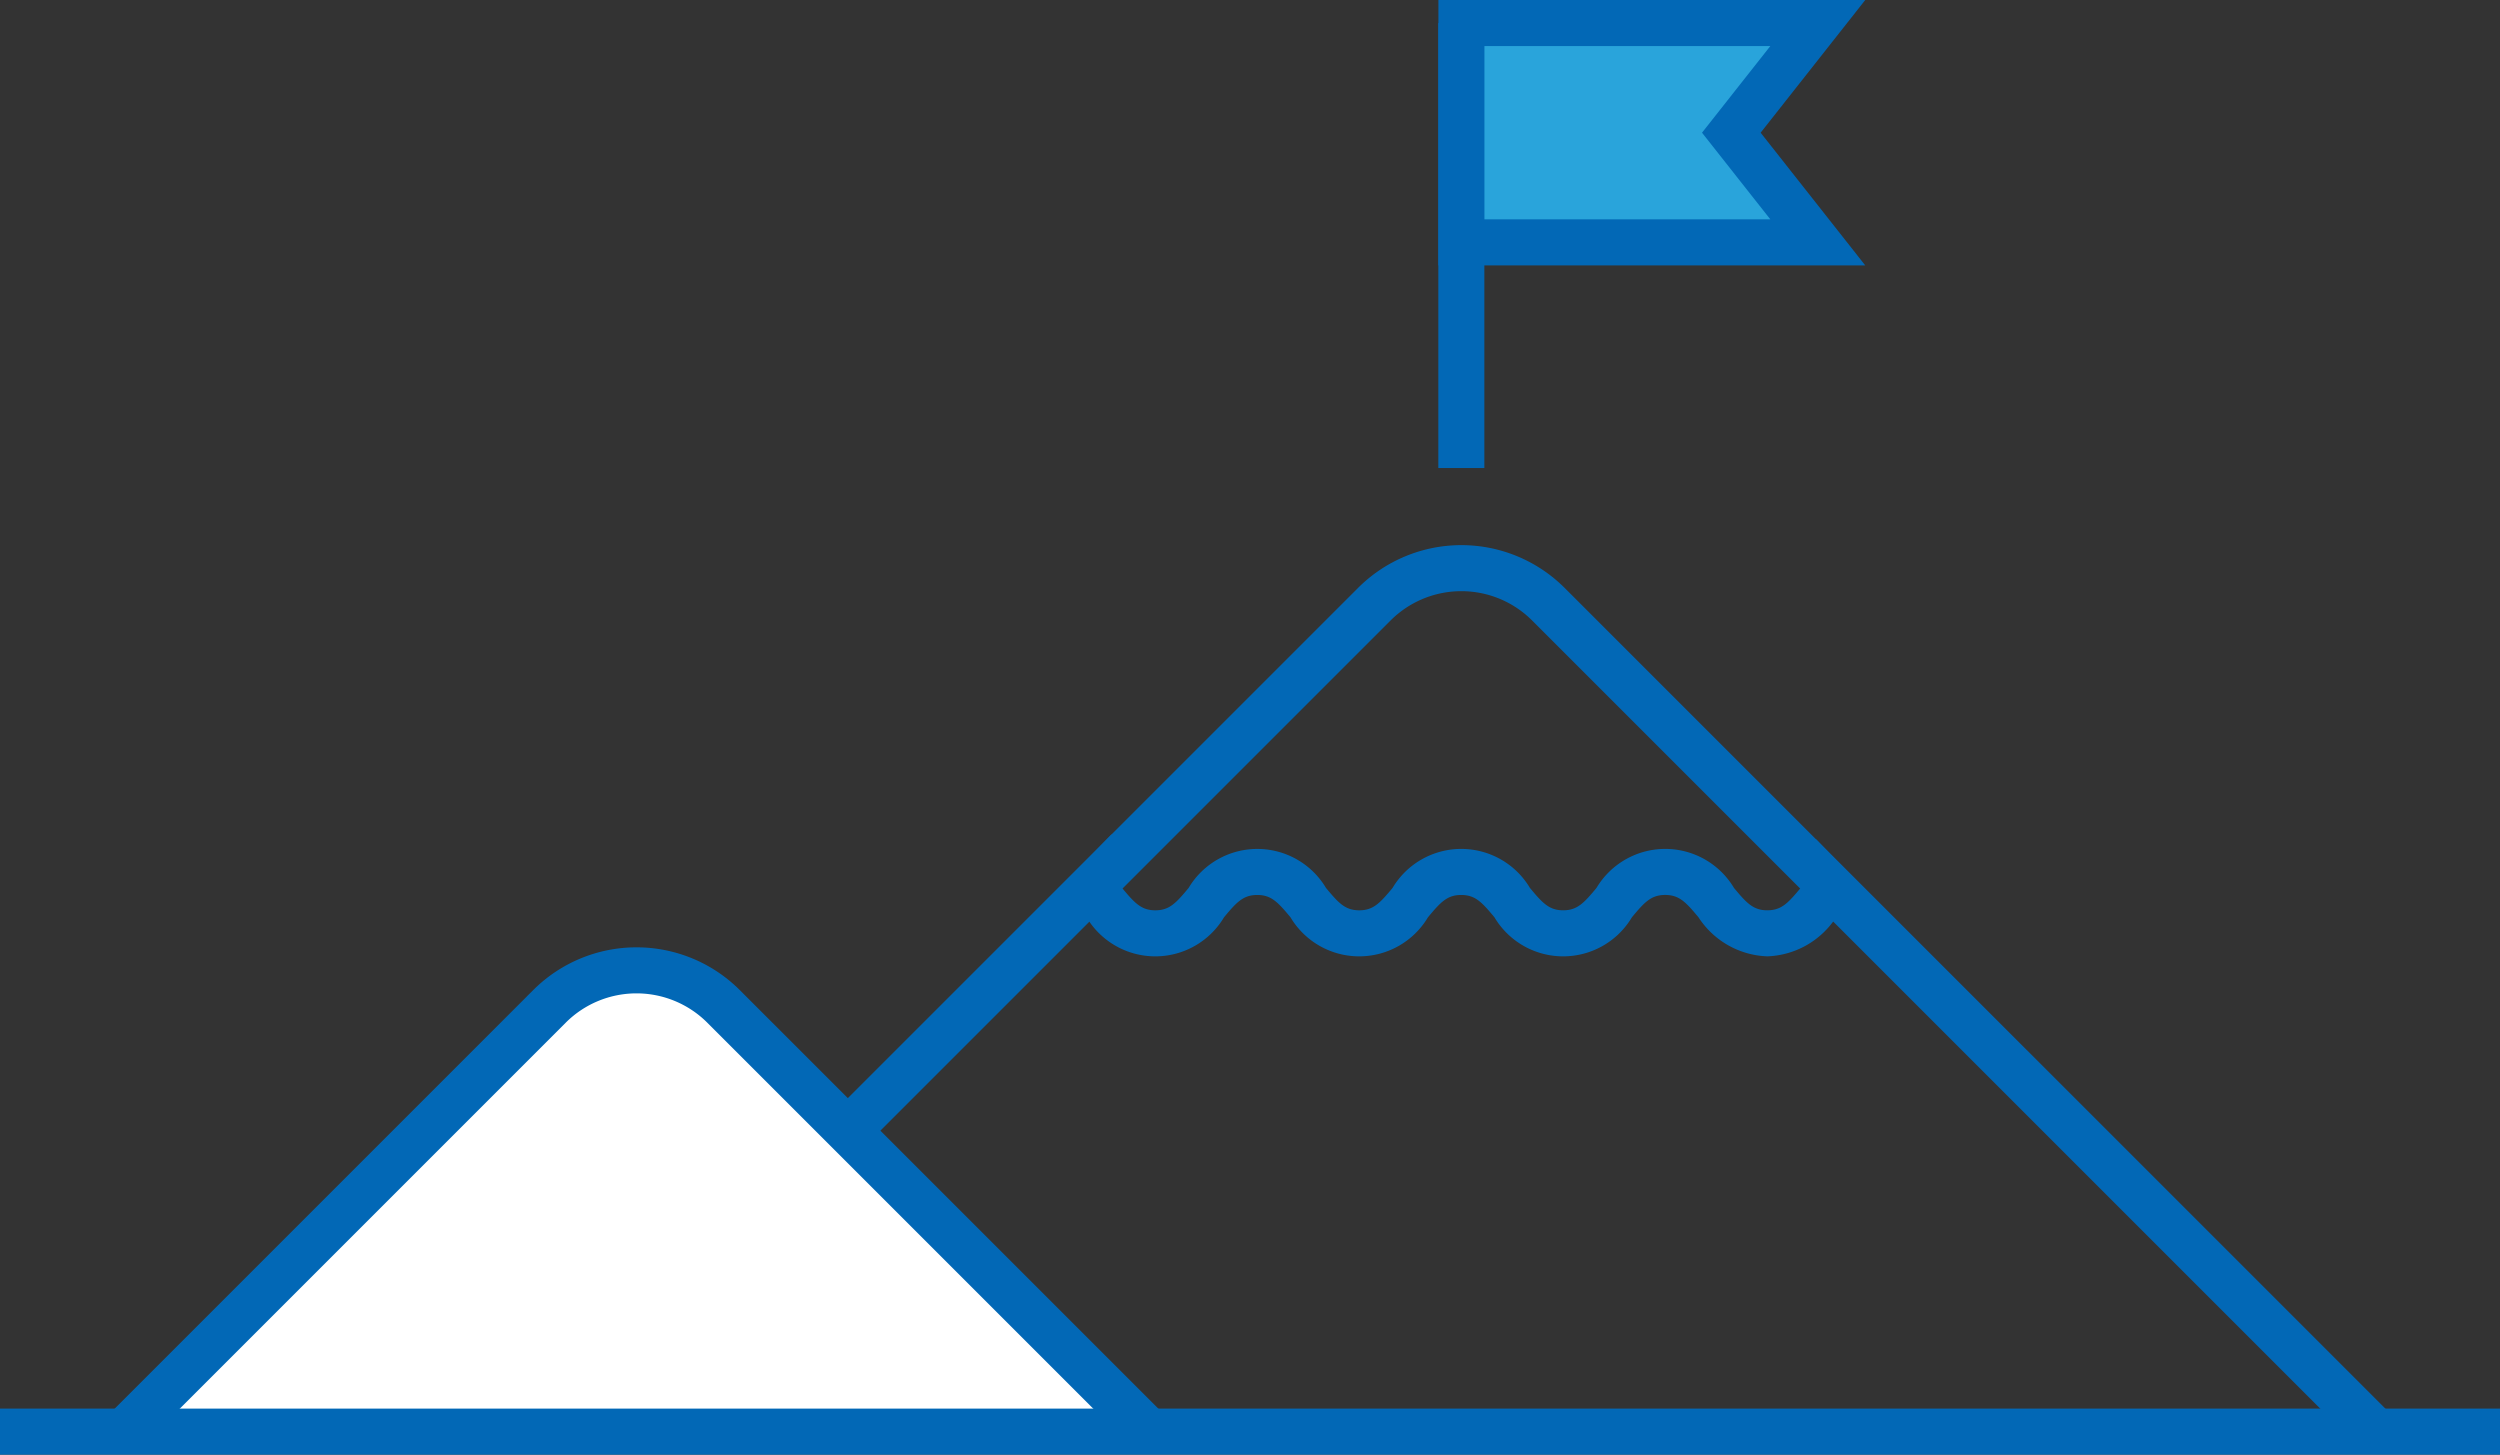
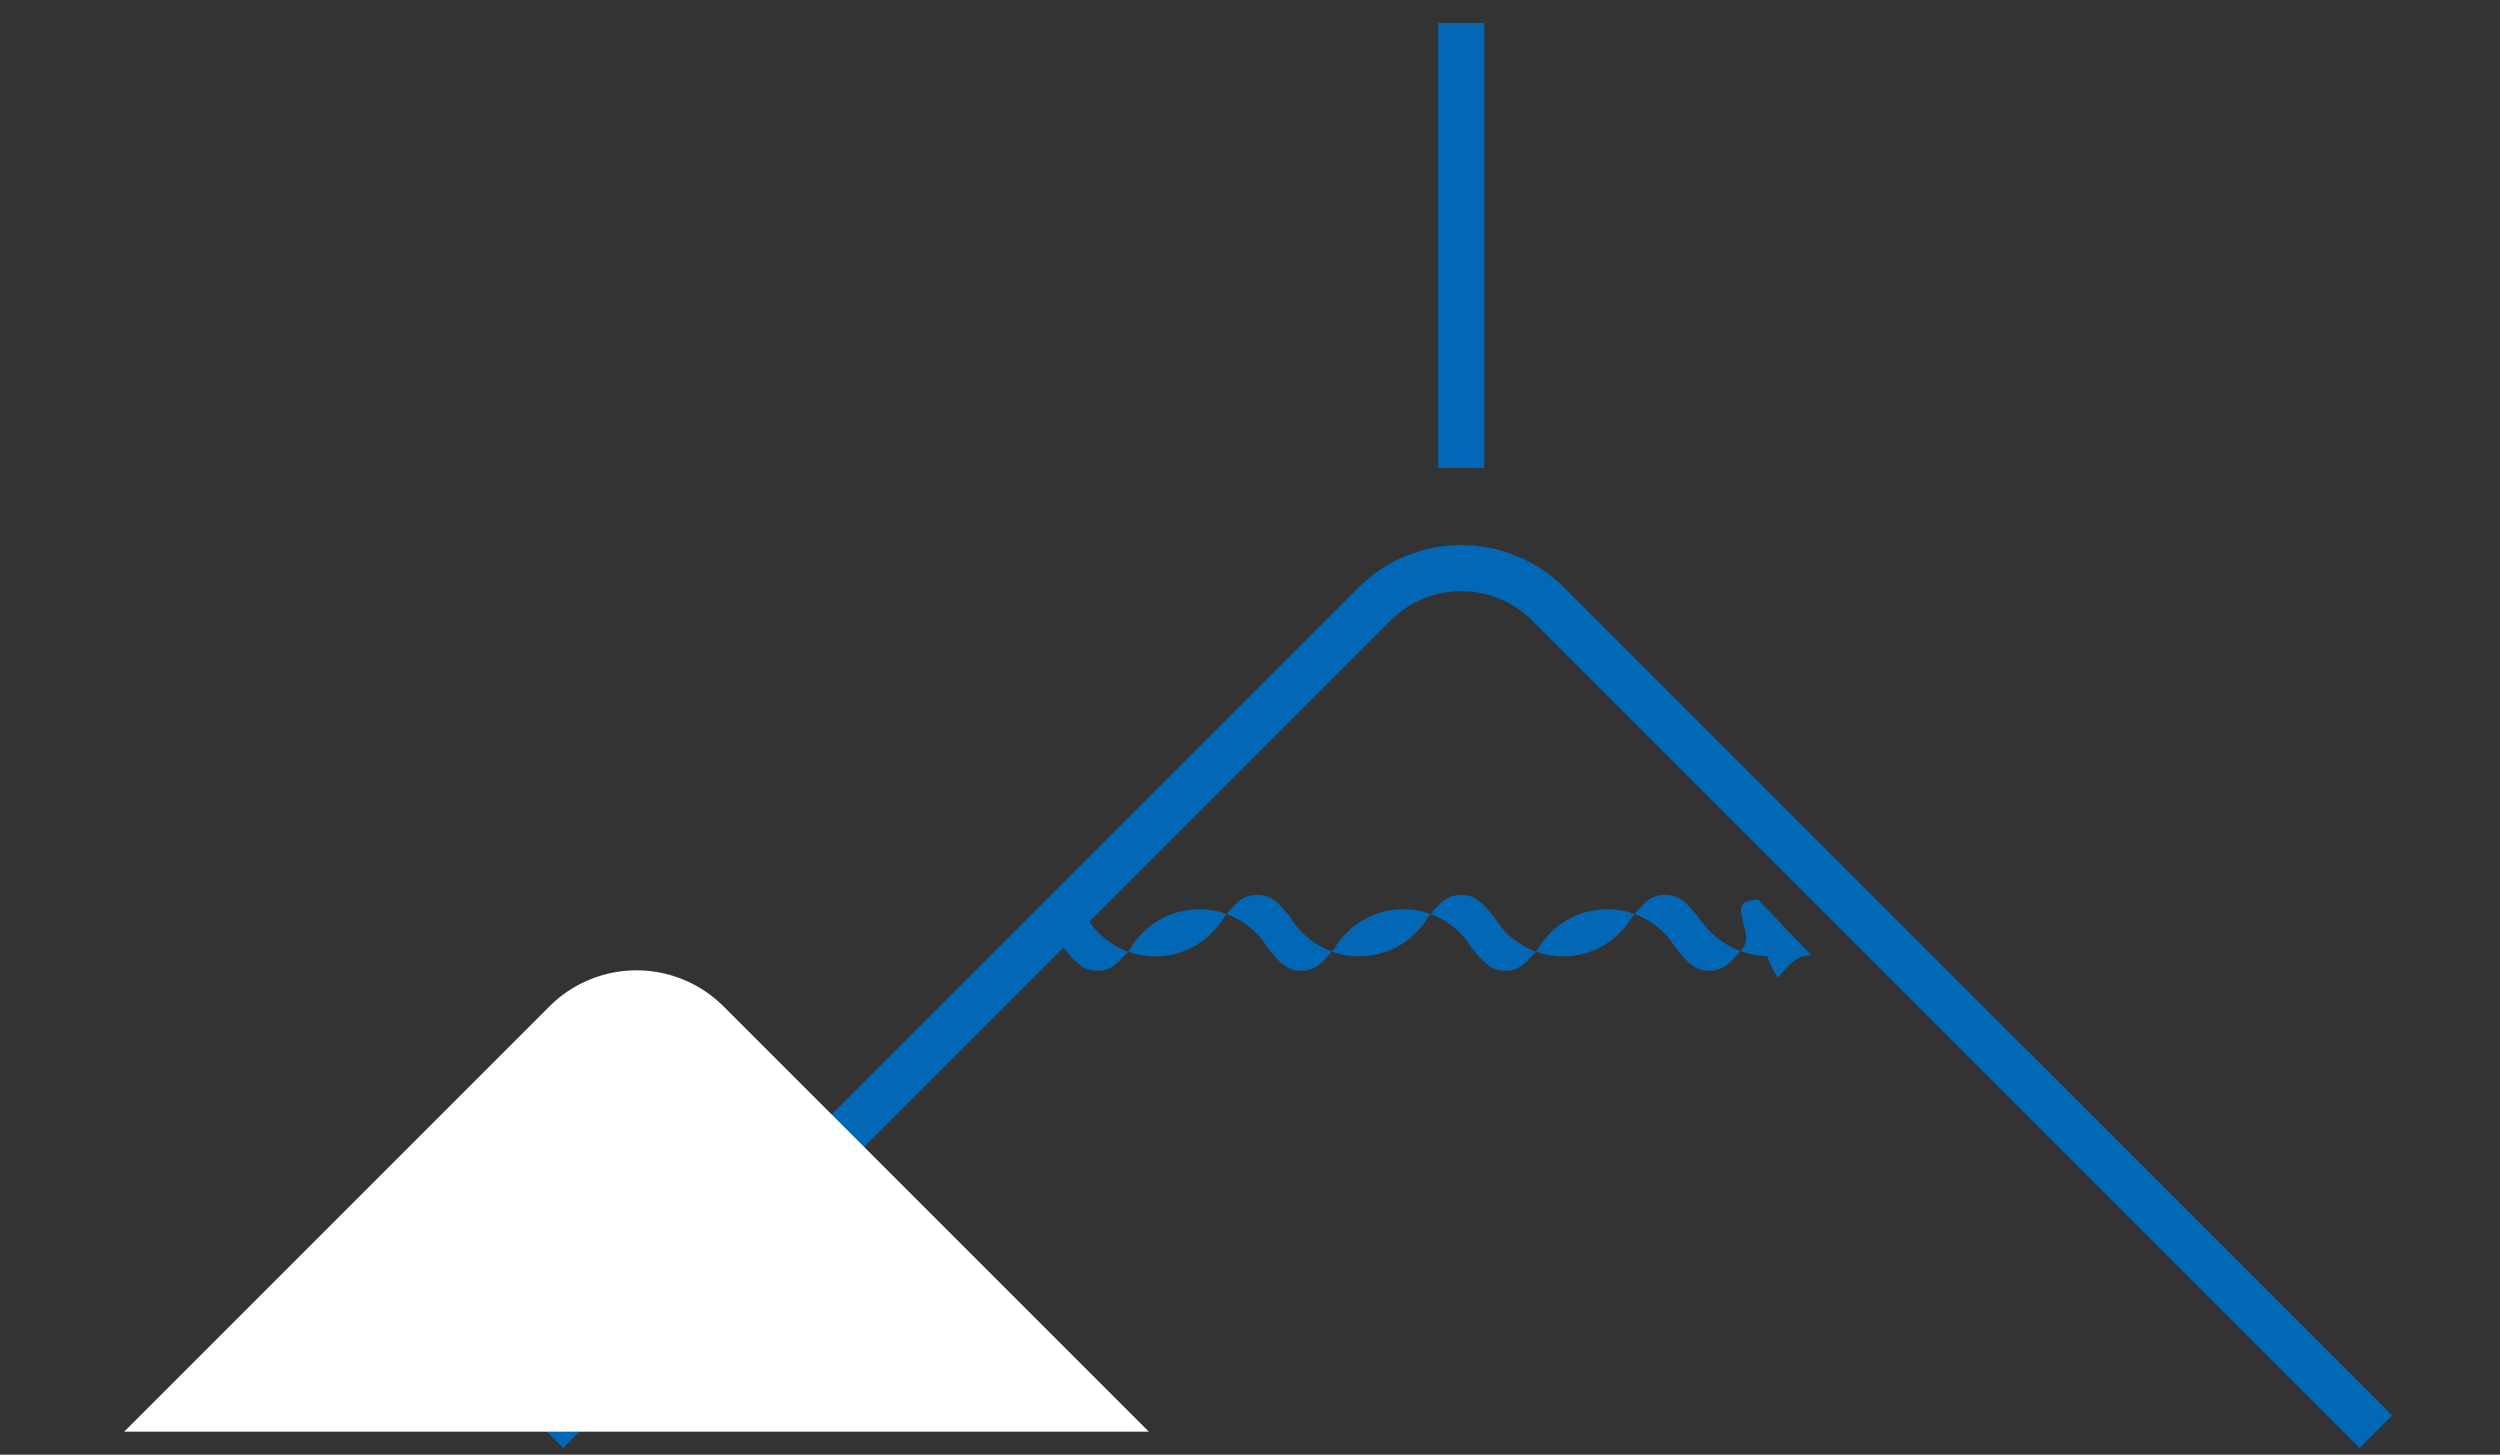
<svg xmlns="http://www.w3.org/2000/svg" width="162.905" height="94.789" viewBox="0 0 162.905 94.789">
  <rect x="0" y="0" width="162.905" height="94.789" fill="#333333" stroke="none" />
  <g transform="translate(-253.171 -1913.383)">
    <line y2="28.998" transform="translate(348.395 1914.883)" fill="none" stroke="#0268b6" stroke-miterlimit="10" stroke-width="3" />
    <path d="M406.923,2007.732,352.991,1953.8a6.521,6.521,0,0,0-9.192,0l-53.931,53.931-2.121-2.121,53.931-53.931a9.519,9.519,0,0,1,13.434,0l53.932,53.931Z" fill="#0268b6" />
    <path d="M261.265,2006.672l27.725-27.725a8.022,8.022,0,0,1,11.314,0l27.725,27.725" fill="#fff" />
-     <path d="M261.265,2006.672l27.725-27.725a8.022,8.022,0,0,1,11.314,0l27.725,27.725" fill="none" stroke="#0268b6" stroke-miterlimit="10" stroke-width="3" />
-     <path d="M371.622,1914.883l-5.634,7.147,5.634,7.147H348.4v-14.294Z" fill="#29a4db" stroke="#0268b6" stroke-miterlimit="10" stroke-width="3" />
-     <line x1="162.905" transform="translate(253.171 2006.672)" fill="none" stroke="#0268b6" stroke-miterlimit="10" stroke-width="3" />
-     <path d="M368.33,1975.7a5.58,5.58,0,0,1-4.48-2.541c-.819-.985-1.254-1.459-2.173-1.459s-1.352.474-2.17,1.459a5.213,5.213,0,0,1-8.953,0c-.818-.984-1.252-1.458-2.168-1.458s-1.35.474-2.169,1.458a5.213,5.213,0,0,1-8.953,0c-.818-.984-1.252-1.458-2.168-1.458s-1.35.474-2.168,1.458a5.212,5.212,0,0,1-8.952,0c-.818-.984-1.252-1.458-2.168-1.458l3.779-3.934c2.365,0-.194,2.4.7,3.476.818.984,1.252,1.458,2.168,1.458s1.35-.474,2.168-1.458a5.212,5.212,0,0,1,8.952,0c.818.984,1.252,1.458,2.168,1.458s1.351-.474,2.17-1.459a5.211,5.211,0,0,1,8.951,0c.818.984,1.252,1.458,2.168,1.458s1.352-.474,2.17-1.459a5.218,5.218,0,0,1,8.958,0c.819.985,1.254,1.459,2.173,1.459s1.354-.474,2.173-1.459c.892-1.072-1.353-3.162,1.013-3.162l3.466,3.621c-.919,0-1.353.474-2.172,1.459A5.58,5.58,0,0,1,368.33,1975.7Z" fill="#0268b6" />
+     <path d="M368.33,1975.7a5.58,5.58,0,0,1-4.48-2.541c-.819-.985-1.254-1.459-2.173-1.459s-1.352.474-2.17,1.459a5.213,5.213,0,0,1-8.953,0c-.818-.984-1.252-1.458-2.168-1.458s-1.35.474-2.169,1.458a5.213,5.213,0,0,1-8.953,0c-.818-.984-1.252-1.458-2.168-1.458s-1.35.474-2.168,1.458a5.212,5.212,0,0,1-8.952,0c-.818-.984-1.252-1.458-2.168-1.458c2.365,0-.194,2.4.7,3.476.818.984,1.252,1.458,2.168,1.458s1.35-.474,2.168-1.458a5.212,5.212,0,0,1,8.952,0c.818.984,1.252,1.458,2.168,1.458s1.351-.474,2.17-1.459a5.211,5.211,0,0,1,8.951,0c.818.984,1.252,1.458,2.168,1.458s1.352-.474,2.17-1.459a5.218,5.218,0,0,1,8.958,0c.819.985,1.254,1.459,2.173,1.459s1.354-.474,2.173-1.459c.892-1.072-1.353-3.162,1.013-3.162l3.466,3.621c-.919,0-1.353.474-2.172,1.459A5.58,5.58,0,0,1,368.33,1975.7Z" fill="#0268b6" />
  </g>
</svg>